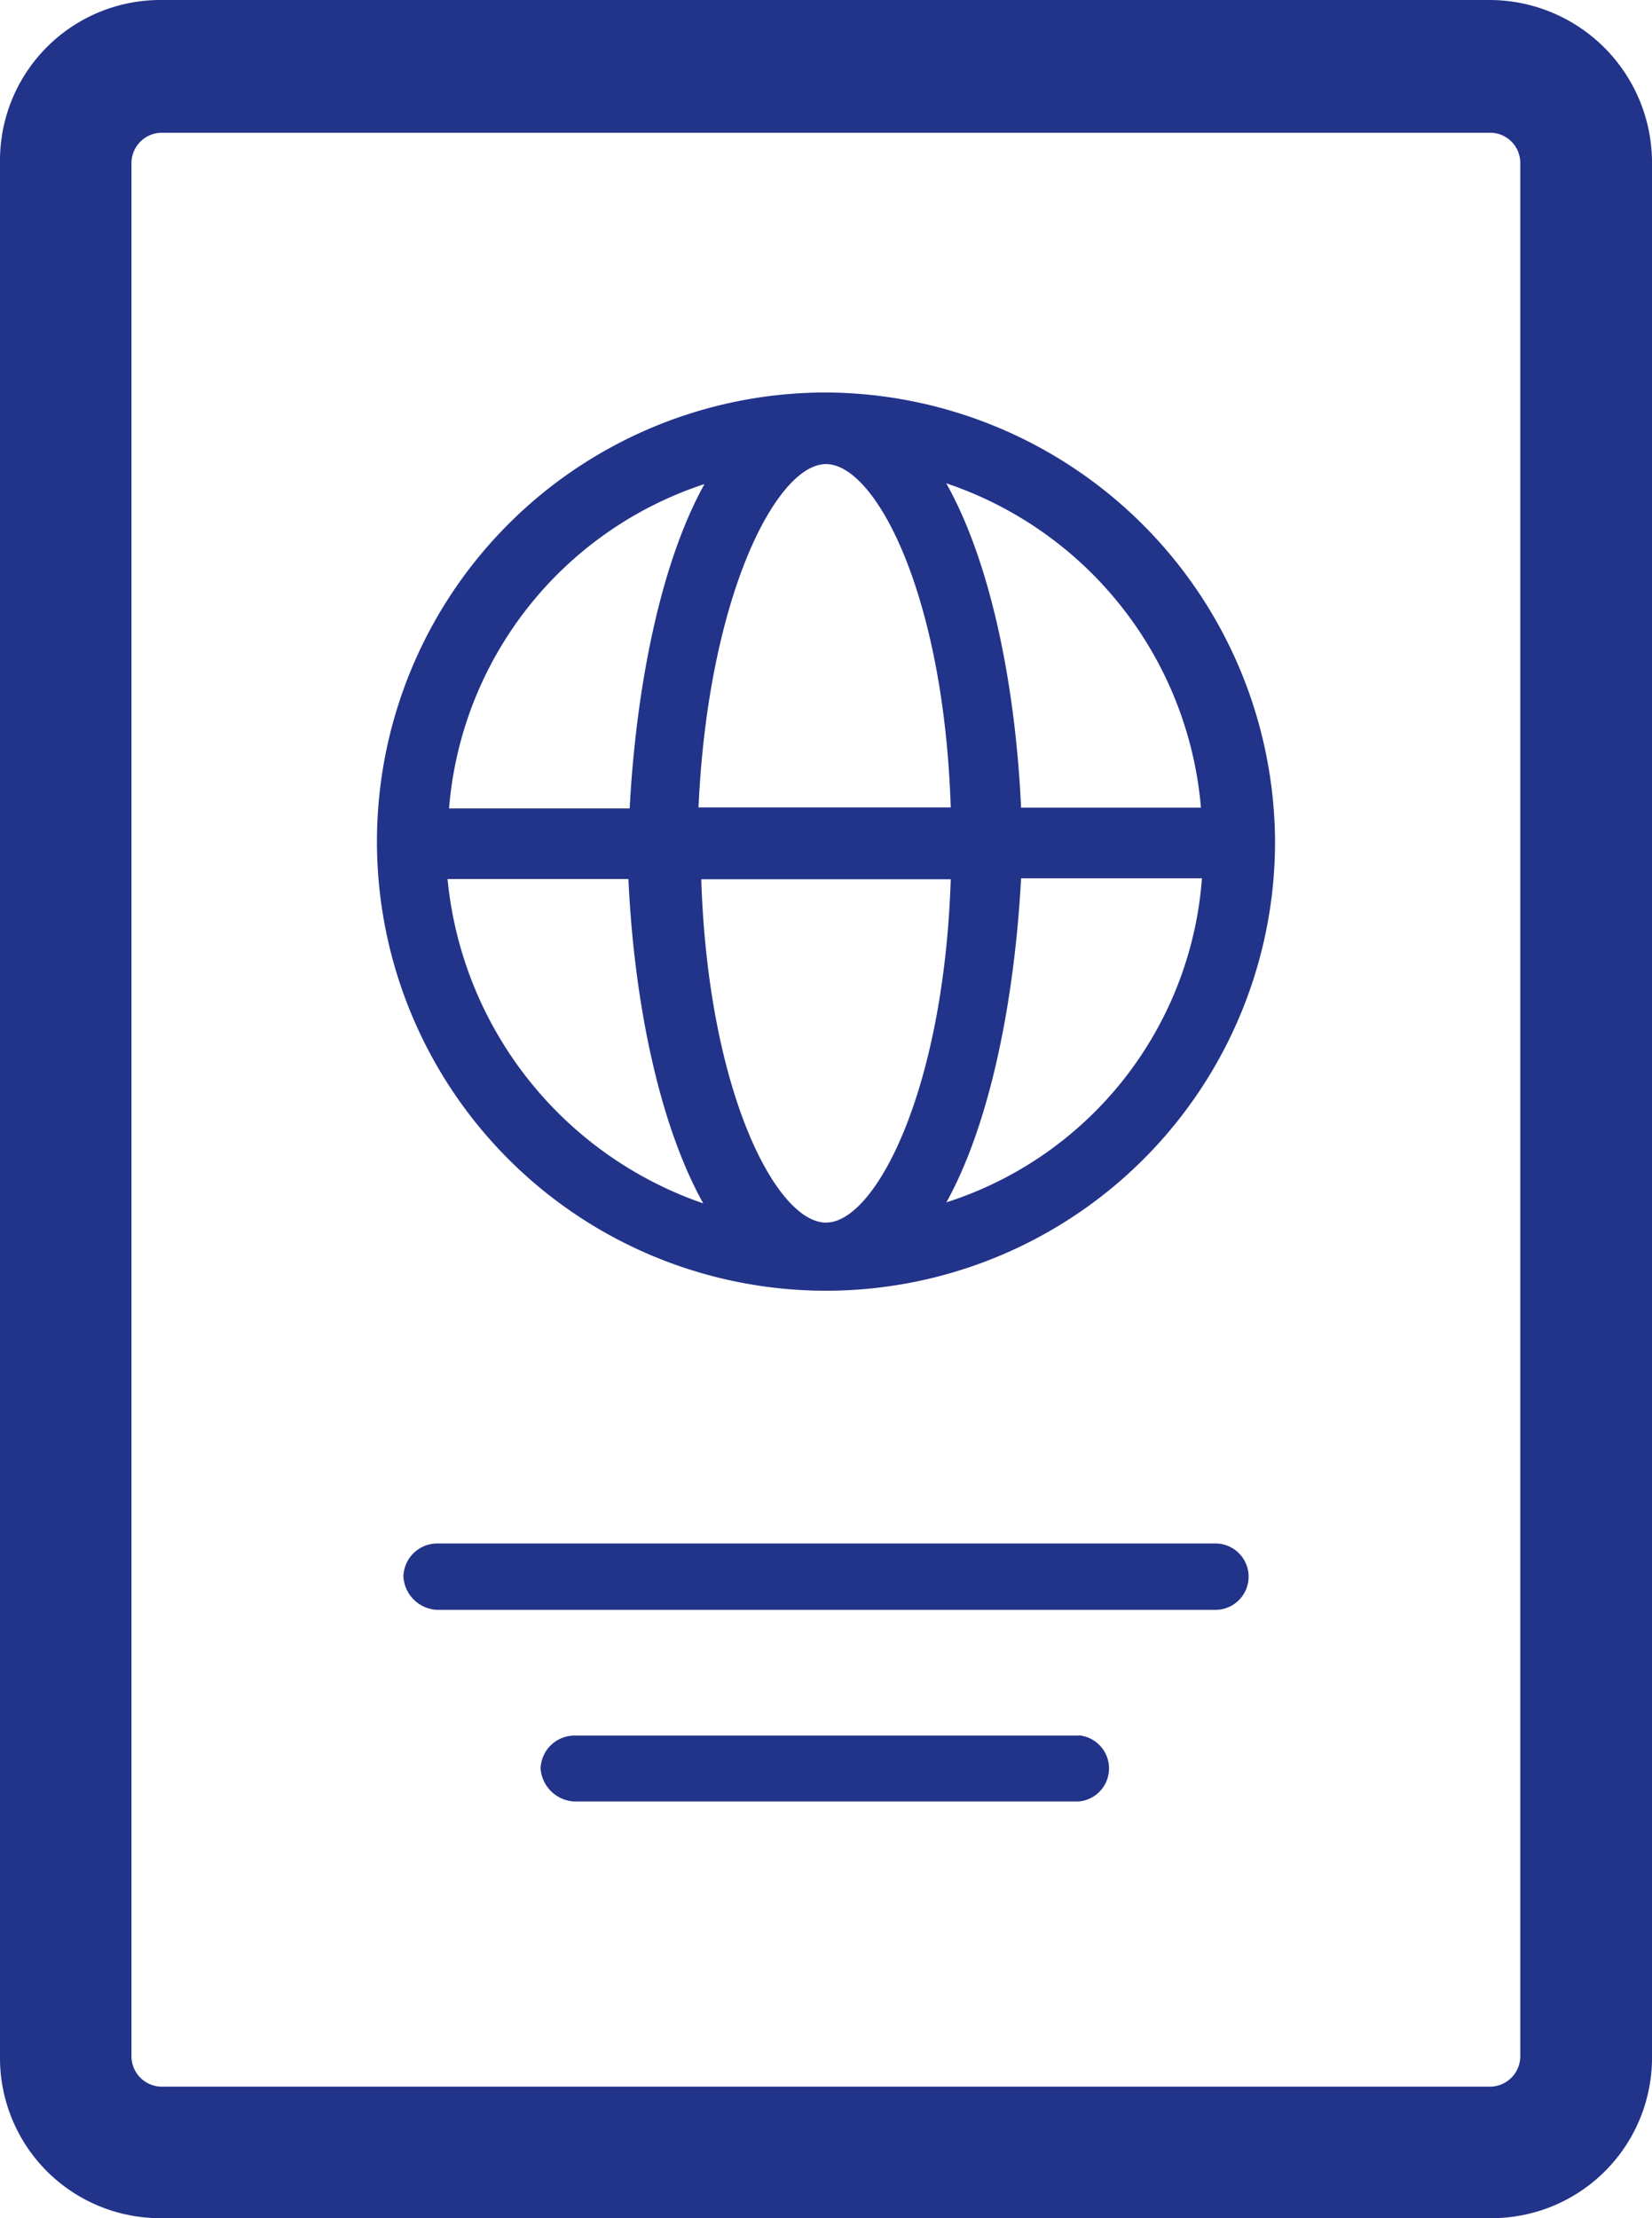
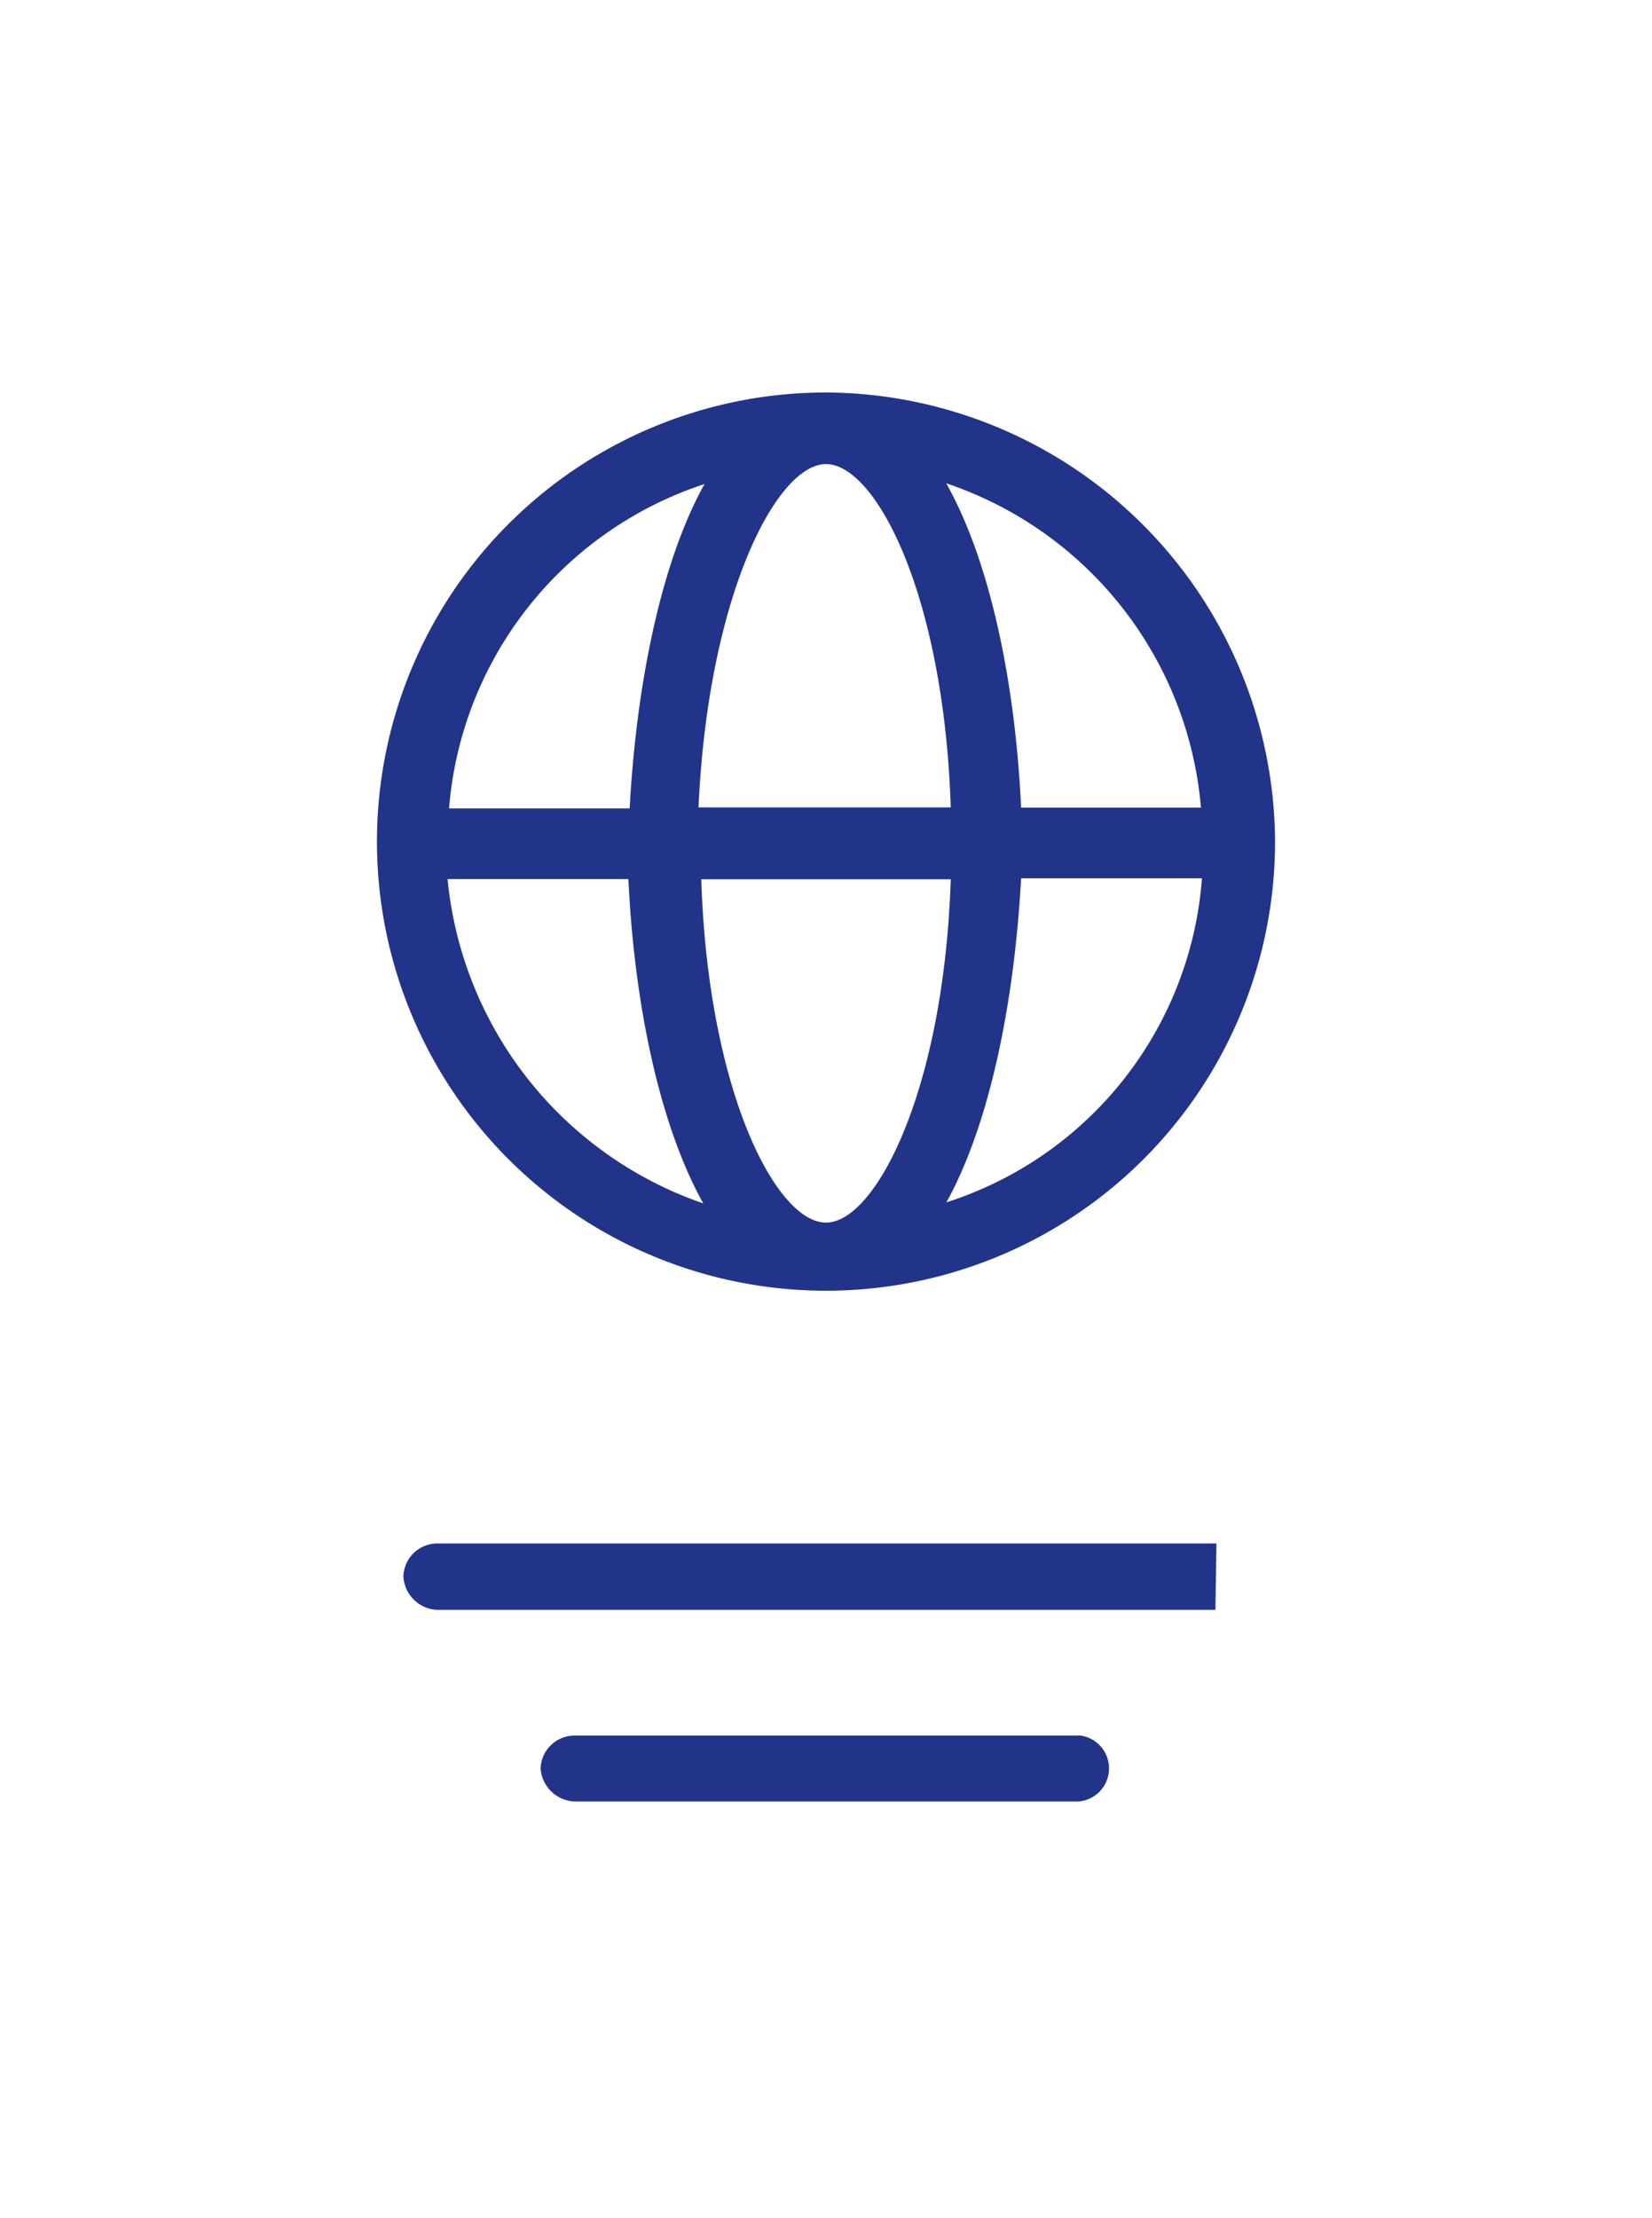
<svg xmlns="http://www.w3.org/2000/svg" viewBox="0 0 66.22 88.9">
  <defs>
    <style>.cls-1,.cls-2{fill:#22338a;}.cls-1{stroke:#22338a;stroke-miterlimit:10;stroke-width:2px;}</style>
  </defs>
  <title>TEMPORARY EMPLOYMENT VISAS</title>
  <g id="Слой_2" data-name="Слой 2">
    <g id="Слой_1-2" data-name="Слой 1">
-       <path class="cls-1" d="M59.73,1H6.48A5.43,5.43,0,0,0,1,6.48V82.42A5.42,5.42,0,0,0,6.48,87.9H59.73a5.43,5.43,0,0,0,5.49-5.48V6.53A5.52,5.52,0,0,0,59.73,1Zm2.21,81.42a2.22,2.22,0,0,1-2.21,2.21H6.48a2.22,2.22,0,0,1-2.21-2.21V6.53A2.22,2.22,0,0,1,6.48,4.32H59.73a2.21,2.21,0,0,1,2.21,2.21Z" />
-       <path class="cls-2" d="M33.11,15.73a18,18,0,1,0,18,18,18.09,18.09,0,0,0-18-18Zm0,2.87c2,0,4.73,5.26,5,13.76H28C28.38,23.91,31.12,18.6,33.11,18.6Zm-4.87.8c-1.77,3.18-2.74,8.14-3,13H18A14.94,14.94,0,0,1,28.24,19.4ZM17.94,35.23h7.25c.22,4.82,1.2,9.77,3,13A15.3,15.3,0,0,1,17.94,35.23ZM33.11,49c-2,0-4.73-5.27-5-13.76h10C37.84,43.68,35.1,49,33.11,49Zm4.82-.8c1.77-3.19,2.74-8.14,3-13h7.25A14.79,14.79,0,0,1,37.93,48.19Zm3-15.83c-.22-4.82-1.19-9.78-3-13a15.06,15.06,0,0,1,10.21,13Zm7.83,29.49H17.5a1.36,1.36,0,0,0-1.33,1.33,1.42,1.42,0,0,0,1.33,1.33H48.72a1.33,1.33,0,0,0,0-2.66Zm-5.48,7.7H23a1.36,1.36,0,0,0-1.33,1.33A1.43,1.43,0,0,0,23,72.2H43.24a1.33,1.33,0,0,0,0-2.65Z" />
+       <path class="cls-2" d="M33.11,15.73a18,18,0,1,0,18,18,18.09,18.09,0,0,0-18-18Zm0,2.87c2,0,4.73,5.26,5,13.76H28C28.38,23.91,31.12,18.6,33.11,18.6Zm-4.87.8c-1.77,3.18-2.74,8.14-3,13H18A14.94,14.94,0,0,1,28.24,19.4ZM17.94,35.23h7.25c.22,4.82,1.2,9.77,3,13A15.3,15.3,0,0,1,17.94,35.23ZM33.11,49c-2,0-4.73-5.27-5-13.76h10C37.84,43.68,35.1,49,33.11,49Zm4.82-.8c1.77-3.19,2.74-8.14,3-13h7.25A14.79,14.79,0,0,1,37.93,48.19Zm3-15.83c-.22-4.82-1.19-9.78-3-13a15.06,15.06,0,0,1,10.21,13Zm7.83,29.49H17.5a1.36,1.36,0,0,0-1.33,1.33,1.42,1.42,0,0,0,1.33,1.33H48.72Zm-5.48,7.7H23a1.36,1.36,0,0,0-1.33,1.33A1.43,1.43,0,0,0,23,72.2H43.24a1.33,1.33,0,0,0,0-2.65Z" />
    </g>
  </g>
</svg>